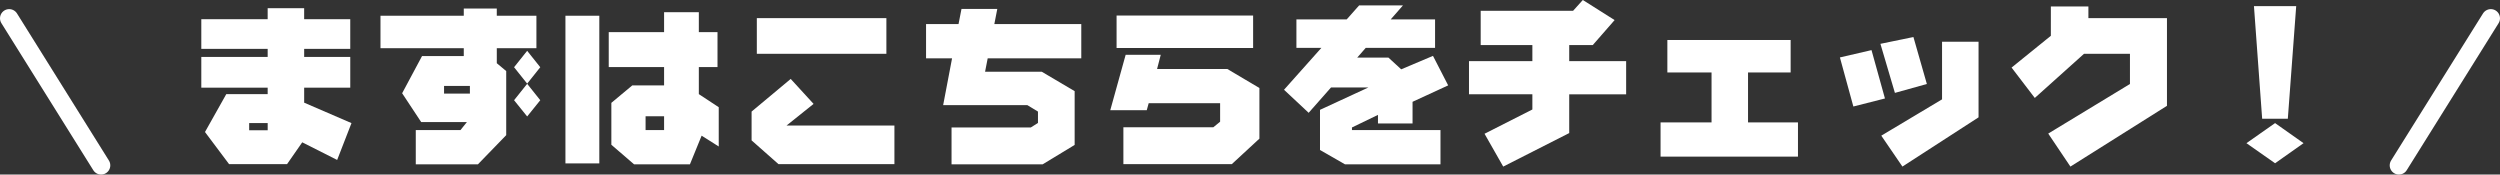
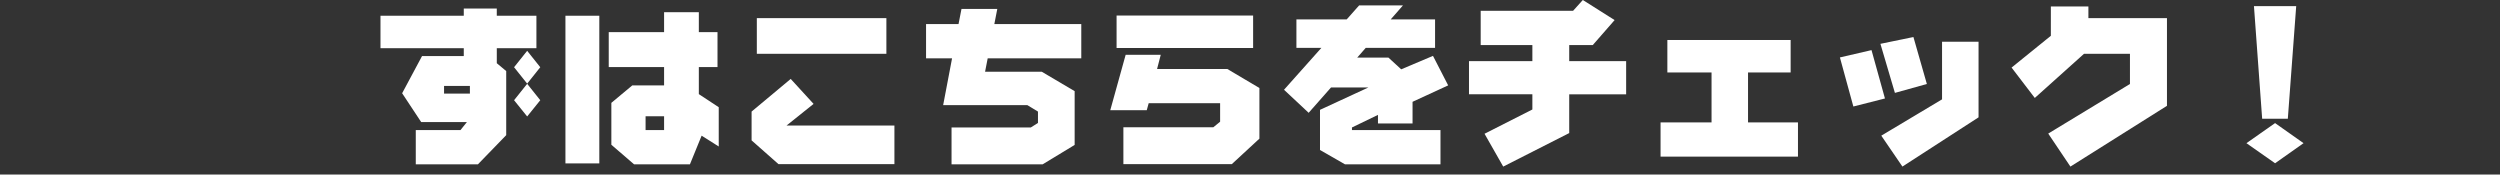
<svg xmlns="http://www.w3.org/2000/svg" id="_レイヤー_2" data-name="レイヤー 2" viewBox="0 0 272 18.992">
  <rect x="0" y="0" width="272" height="18.992" fill="#333333" stroke="none" />
  <defs>
    <style>
      .cls-1 {
        fill: none;
        stroke: #fff;
        stroke-linecap: round;
        stroke-miterlimit: 10;
        stroke-width: 2px;
      }

      .cls-2 {
        fill: #fff;
        stroke-width: 0px;
      }
    </style>
  </defs>
  <g id="text">
    <g>
      <g>
-         <path class="cls-2" d="M38.109,5.319h-5.016v.874h5.016v3.344h-5.016v1.634l5.148,2.223-1.558,4.008-3.8-1.918-1.652,2.375h-6.307l-2.622-3.496,2.317-4.122h4.503v-.703h-7.22v-3.344h7.22v-.874h-7.22v-3.229h7.22V.893h3.97v1.197h5.016v3.229ZM27.11,13.393v.779h2.014v-.779h-2.014Z" />
        <path class="cls-2" d="M58.363,5.243h-4.312v1.634l1.025.855v6.972l-3.077,3.173h-6.763v-3.724h4.863l.702-.874h-4.977l-2.071-3.135,2.166-4.046h4.54v-.855h-9.062V1.71h9.062v-.779h3.591v.779h4.312v3.533ZM51.125,9.347h-2.812v.836h2.812v-.836ZM57.356,9.1l-1.425-1.786,1.425-1.786,1.425,1.786-1.425,1.786ZM57.356,12.671l-1.425-1.767,1.425-1.786,1.425,1.786-1.425,1.767Z" />
        <path class="cls-2" d="M65.205,17.781h-3.686V1.71h3.686v16.071ZM78.065,7.295h-2.032v2.945l2.166,1.425v4.274l-1.862-1.178-1.272,3.116h-6.079l-2.47-2.128v-4.559l2.279-1.9h3.458v-1.995h-6.022v-3.799h6.022V1.33h3.78v2.166h2.032v3.799ZM70.239,12.652v1.5h2.014v-1.5h-2.014Z" />
        <path class="cls-2" d="M85.573,13.659h11.74v4.198h-12.614l-2.926-2.583v-3.135l4.256-3.552,2.488,2.716-2.944,2.356ZM96.439,5.851h-14.096V1.976h14.096v3.875Z" />
        <path class="cls-2" d="M117.644,6.345h-10.183l-.285,1.463h6.174l3.572,2.109v5.851l-3.477,2.109h-9.917v-4.008h8.625l.778-.494v-1.235l-1.158-.703h-9.157l.969-5.091h-2.83v-3.724h3.533l.323-1.653h3.895l-.323,1.653h9.461v3.724Z" />
        <path class="cls-2" d="M125.891,7.504h7.637l3.496,2.071v5.509l-3.002,2.773h-11.797v-4.008h9.783l.741-.608v-2.014h-7.771l-.209.76h-3.97l1.672-6.022h3.818l-.399,1.539ZM136.339,5.224h-14.855V1.691h14.855v3.533Z" />
        <path class="cls-2" d="M156.137,5.205h-7.542l-.931,1.064h3.4l1.387,1.273,3.458-1.463,1.652,3.21-3.875,1.786v2.356h-3.762v-.931l-2.83,1.368v.285h9.631v3.724h-10.392l-2.716-1.558v-4.369l5.262-2.432h-4.065l-2.432,2.755-2.679-2.508,4.065-4.559h-2.717v-3.096h5.472l1.349-1.52h4.769l-1.33,1.52h4.825v3.096Z" />
        <path class="cls-2" d="M172.212,0l3.458,2.185-2.375,2.717h-2.564v1.748h6.193v3.61h-6.193v4.218l-7.181,3.647-2.033-3.572,5.205-2.641v-1.653h-6.896v-3.61h6.896v-1.748h-5.623V1.178h10.05l1.063-1.178Z" />
        <path class="cls-2" d="M194.821,7.884h-4.635v5.433h5.433v3.723h-14.95v-3.723h5.547v-5.433h-4.807v-3.533h13.412v3.533Z" />
        <path class="cls-2" d="M205.083,10.714l-3.438.874-1.463-5.338,3.438-.798,1.463,5.262ZM209.643,9.138l-3.477.969-1.577-5.338,3.591-.741,1.463,5.11ZM215.266,12.766l-8.283,5.357-2.299-3.363,6.611-3.951v-6.269h3.971v8.226Z" />
        <path class="cls-2" d="M227.217,1.976h8.549v9.537l-10.505,6.611-2.413-3.591,8.891-5.395v-3.287h-4.996l-5.357,4.806-2.526-3.305,4.274-3.458V.703h4.084v1.273Z" />
        <path class="cls-2" d="M247.529,17.762l-3.116-2.185,3.116-2.185,3.096,2.185-3.096,2.185ZM248.916,12.918h-2.793l-.893-12.253h4.597l-.911,12.253Z" />
      </g>
      <g>
-         <line class="cls-1" x1="271" y1="1.992" x2="261" y2="17.992" />
-         <line class="cls-1" x1="1" y1="1.992" x2="11" y2="17.992" />
-       </g>
+         </g>
    </g>
  </g>
</svg>